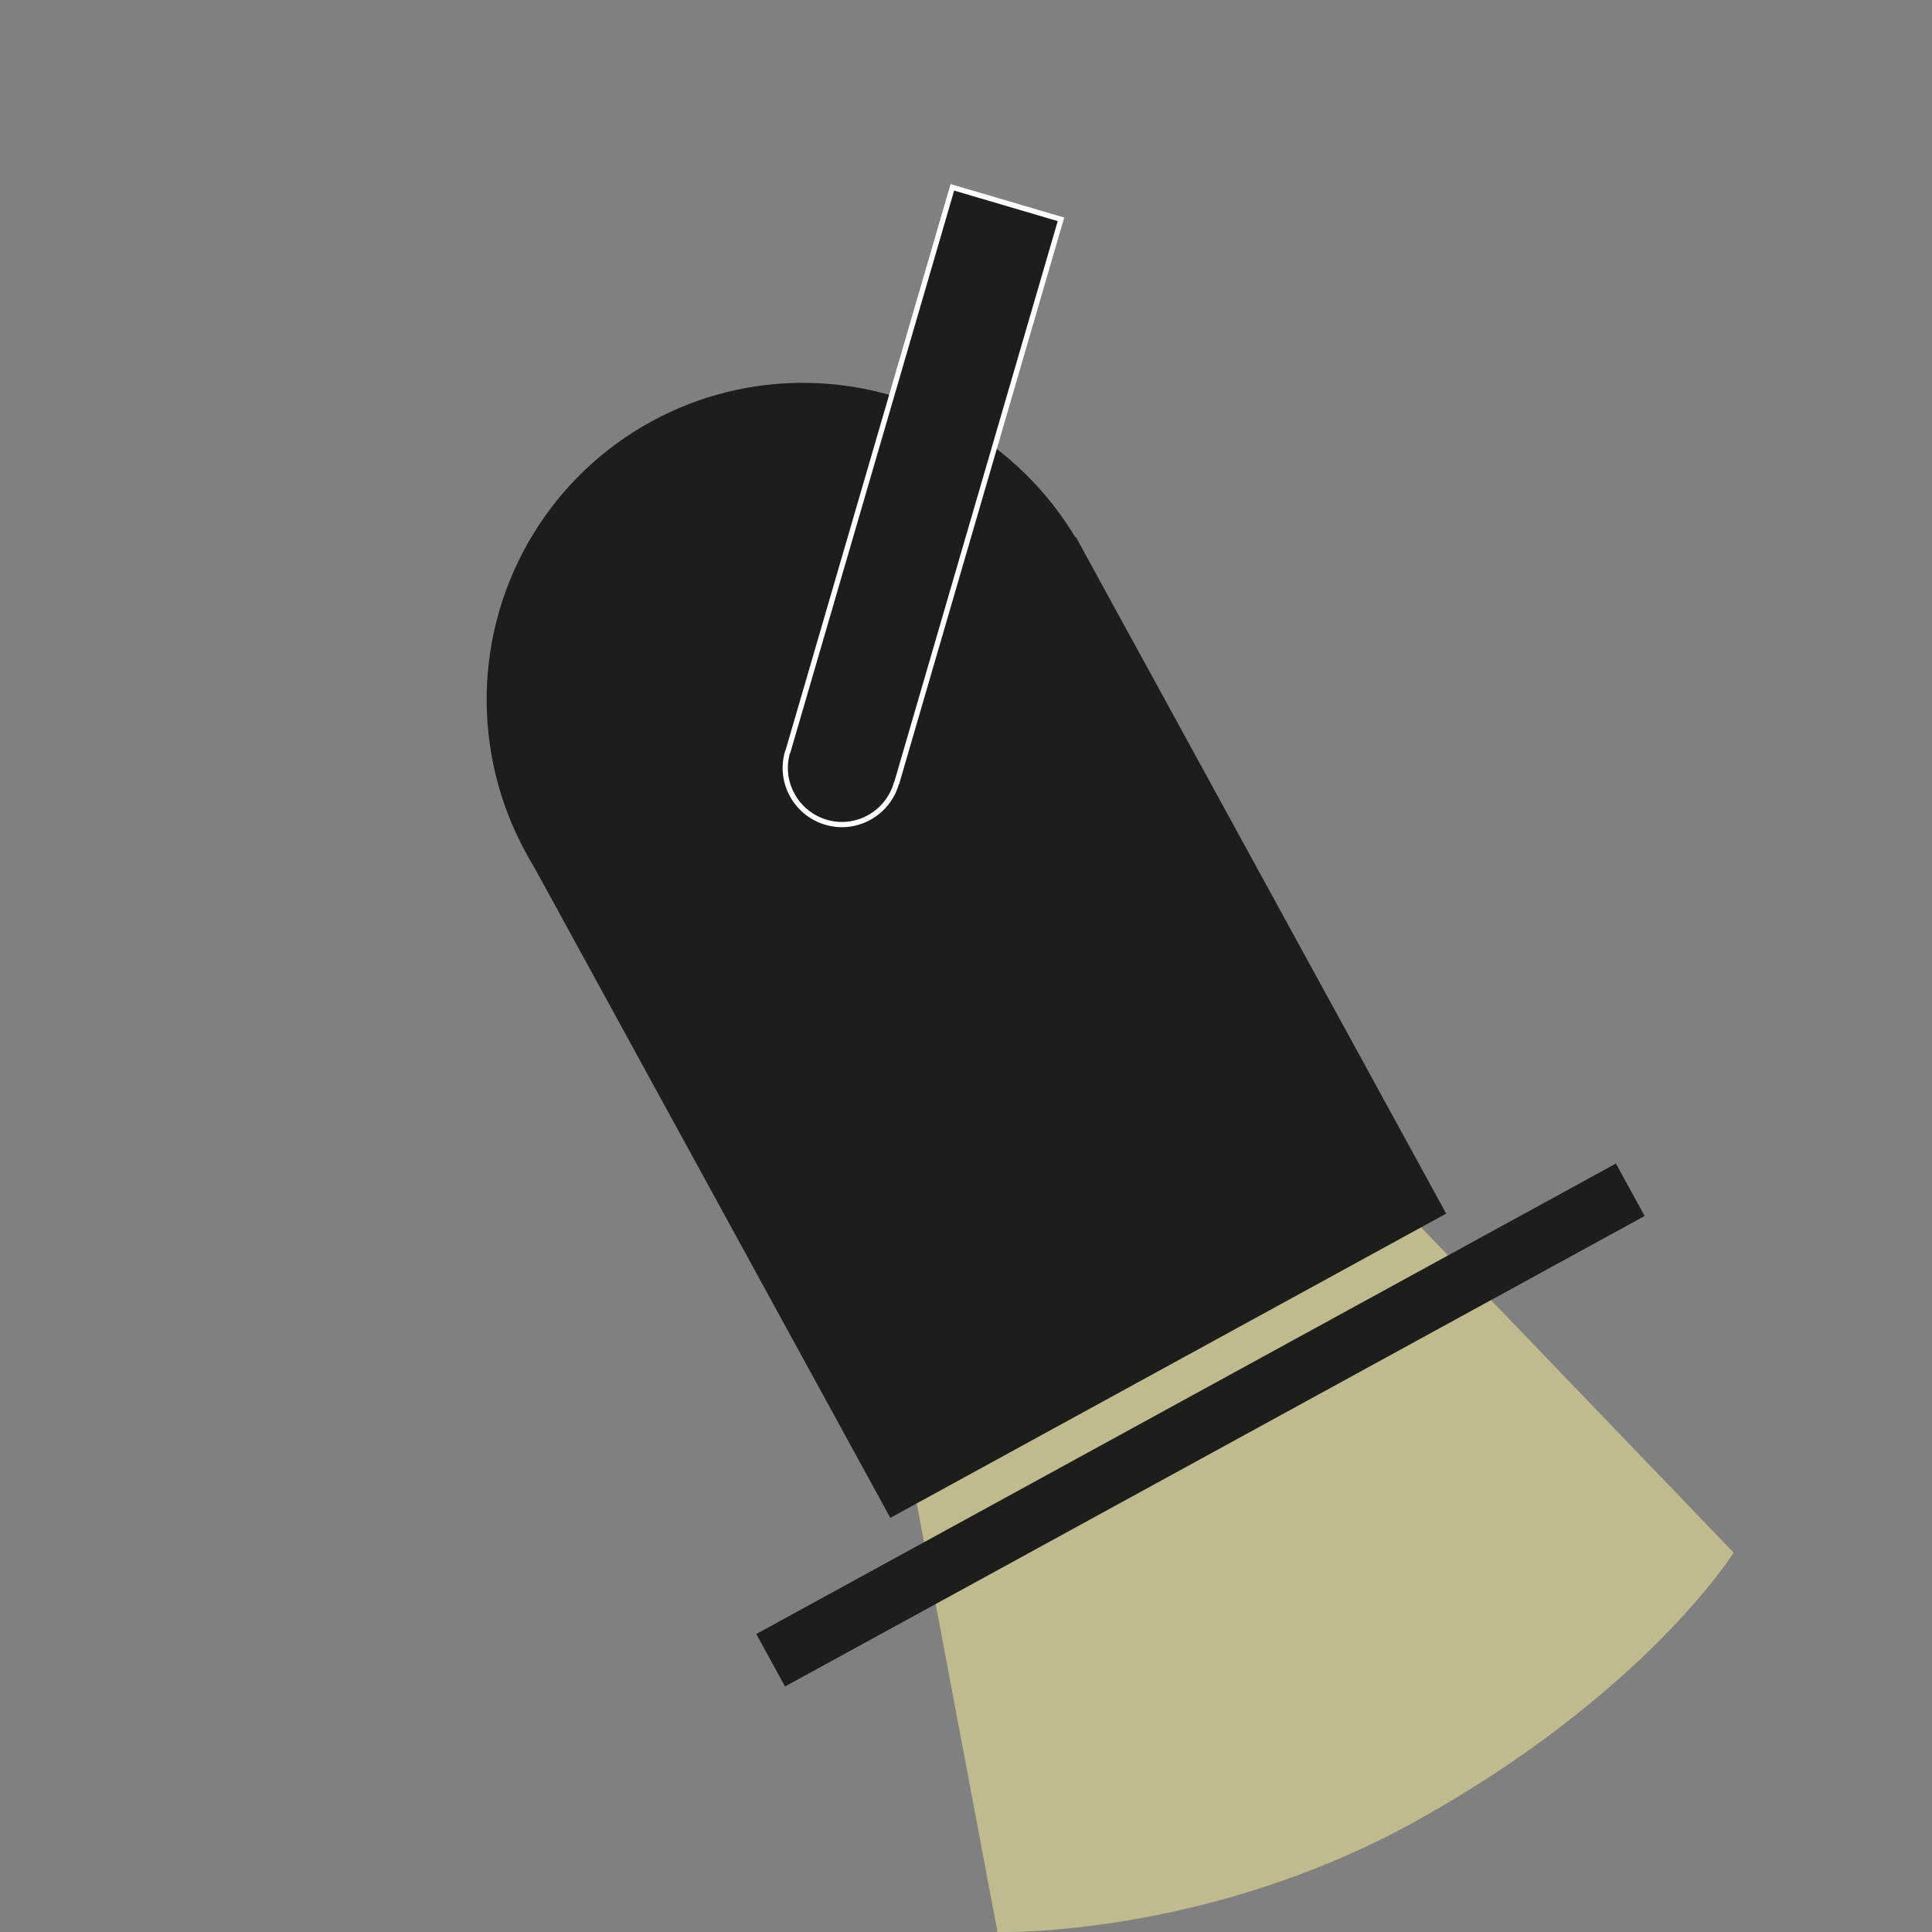
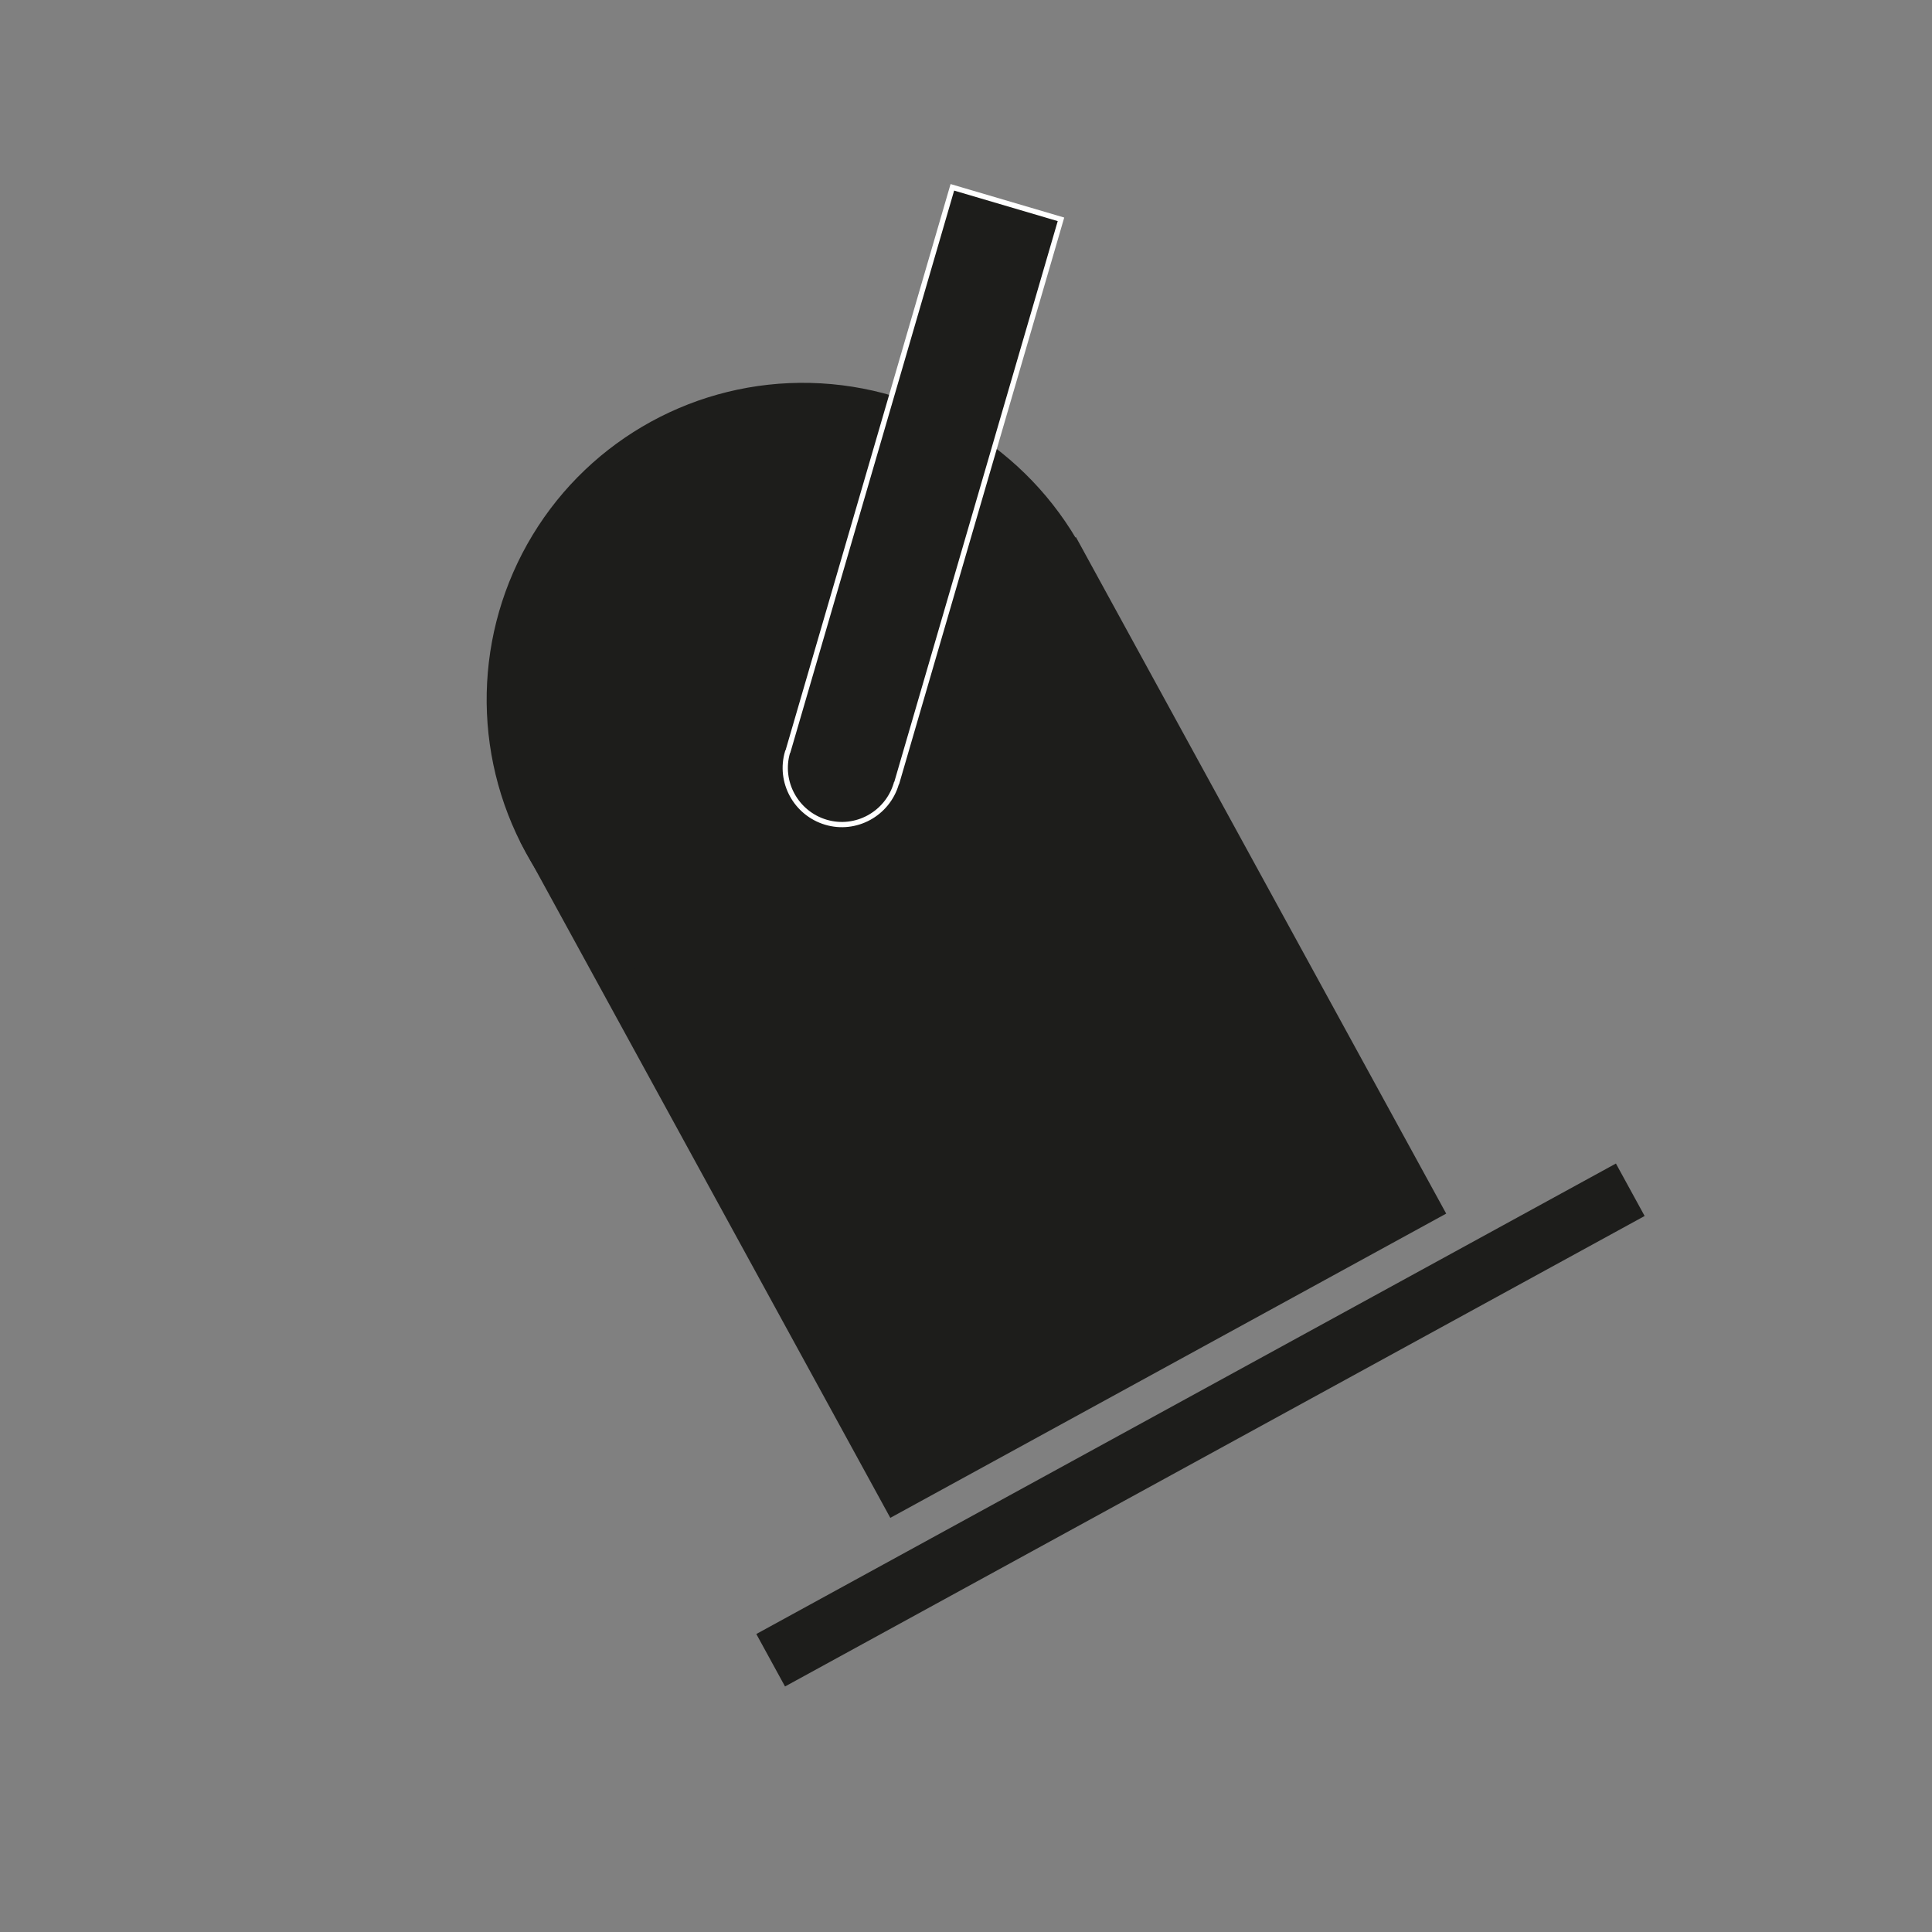
<svg xmlns="http://www.w3.org/2000/svg" version="1.1" id="Calque_1" x="0px" y="0px" viewBox="0 0 368.2 368.2" enable-background="new 0 0 368.2 368.2" xml:space="preserve">
  <rect x="0" y="0" width="368.2" height="368.2" fill="#808080" stroke="none" />
  <g>
-     <path opacity="0.58" fill="#EDE598" d="M168.5,127.4l161.9,168.5c0,0-16.7,26.8-60.6,51.2c-40.3,22.3-79.7,21.1-79.7,21.1   l-43.3-229.8L168.5,127.4z" />
    <g>
      <rect x="127" y="122.5" transform="matrix(0.877 -0.48 0.48 0.877 -71.064 113.881)" fill="#1D1D1B" width="120.8" height="147" />
      <ellipse transform="matrix(0.877 -0.48 0.48 0.877 -45.306 89.868)" fill="#1D1D1B" cx="153.2" cy="133.6" rx="60.4" ry="60.6" />
      <rect x="135.4" y="266.1" transform="matrix(0.877 -0.48 0.48 0.877 -102.335 143.032)" fill="#1D1D1B" width="186.8" height="11.4" />
      <path fill="#1D1D1B" stroke="#FFFFFF" d="M202.2,41.8l-20.7-6.1l-31.3,107.4l0,0c0,0.1,0,0.1-0.1,0.2c-1.7,5.7,1.6,11.7,7.3,13.4    c5.7,1.7,11.7-1.6,13.4-7.3c0-0.1,0-0.1,0.1-0.2l0,0L202.2,41.8z" />
    </g>
    <g>
      <circle fill="none" cx="184.1" cy="184.1" r="184.1" />
    </g>
  </g>
</svg>